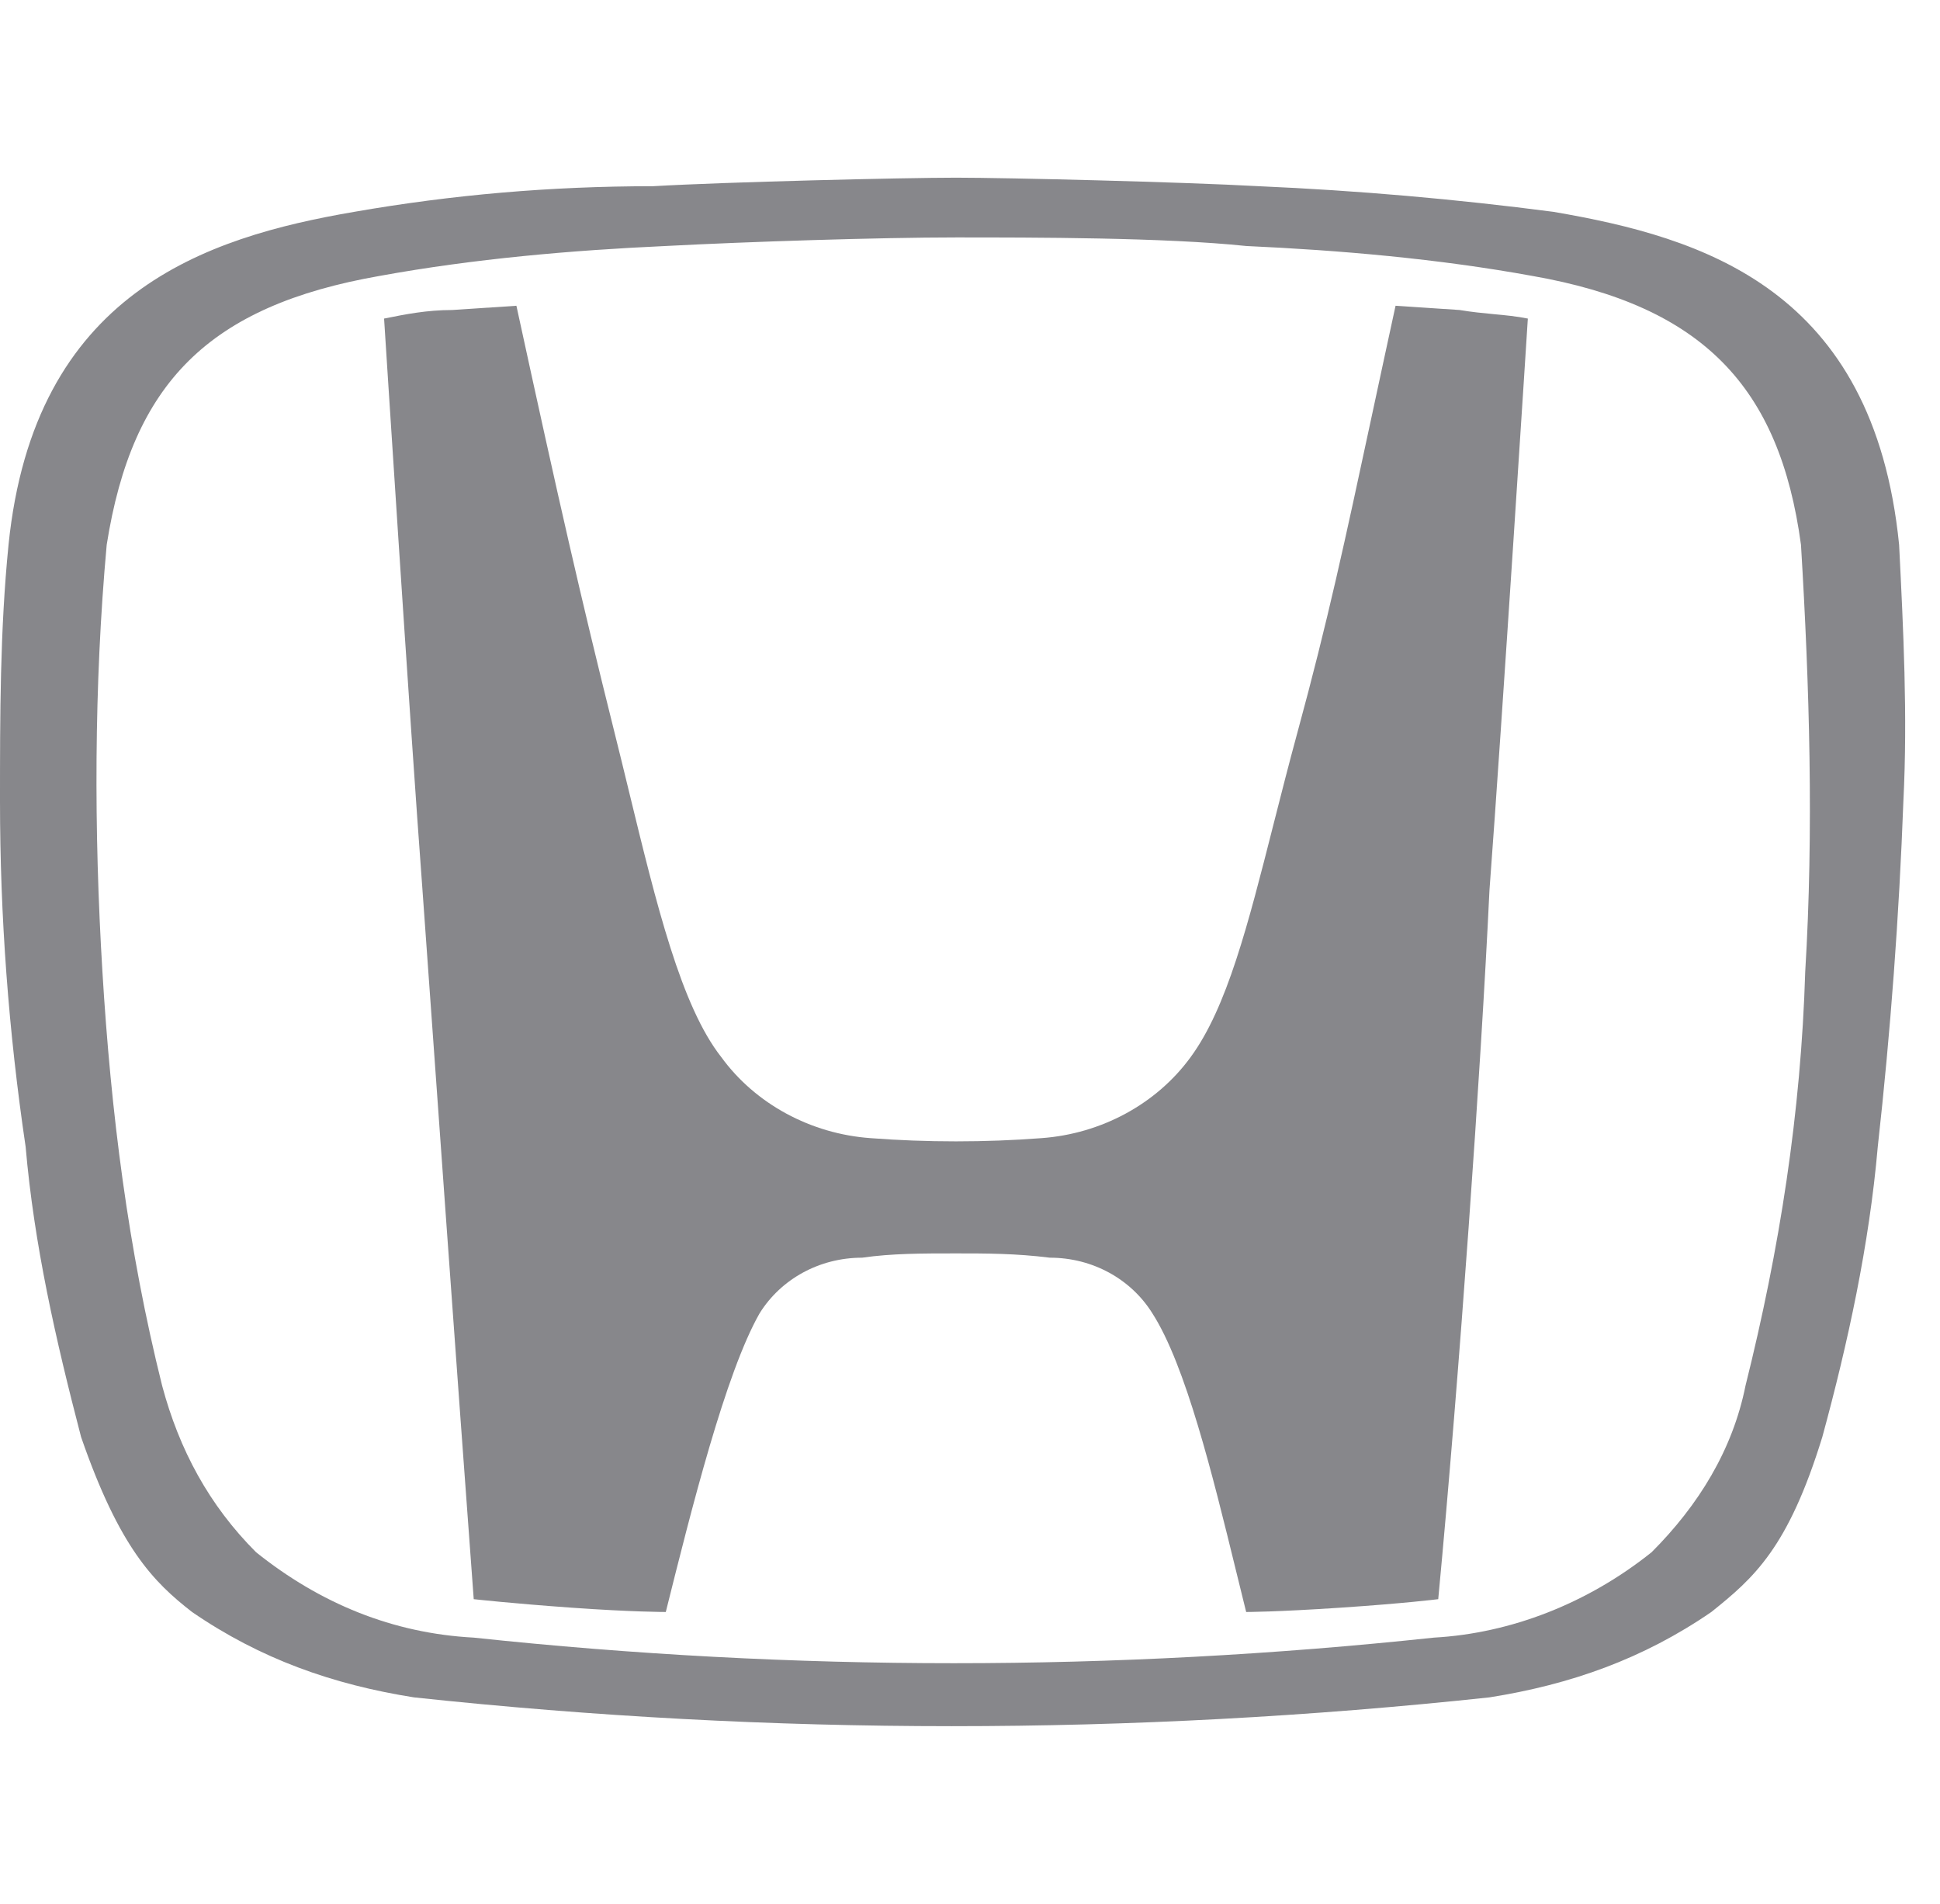
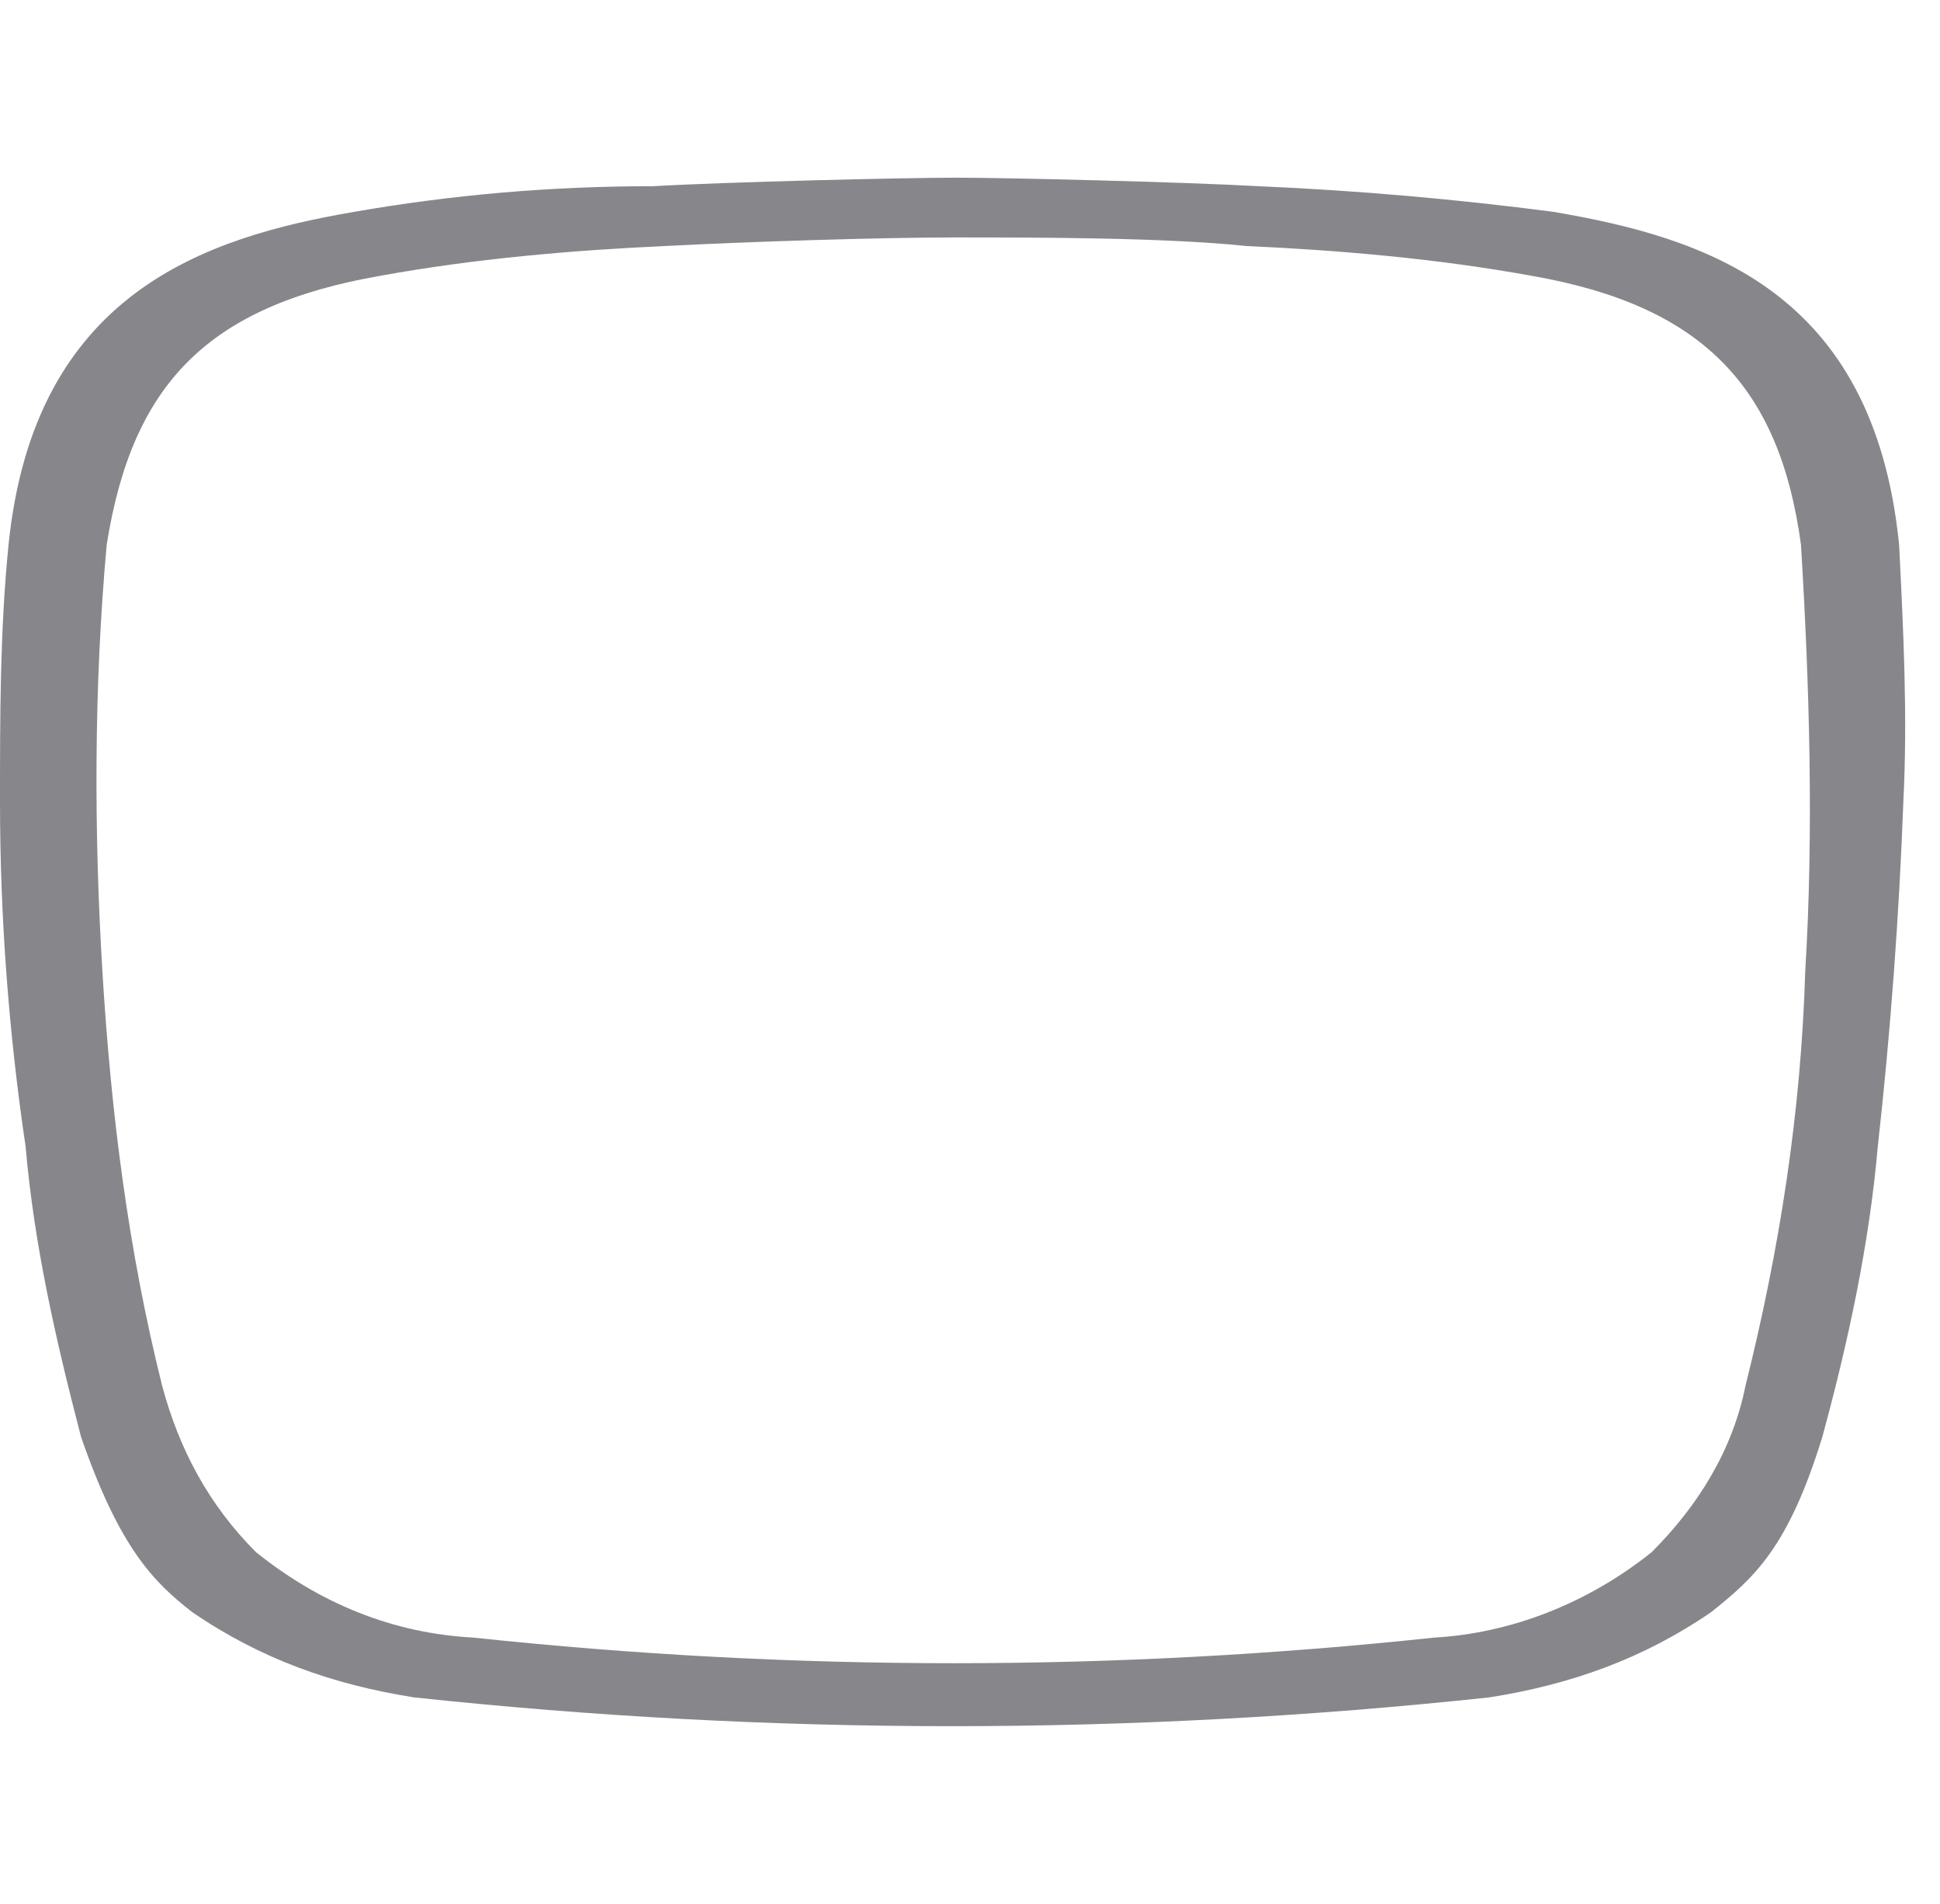
<svg xmlns="http://www.w3.org/2000/svg" width="53" height="52" viewBox="0 0 53 52" fill="none">
-   <path d="M37.477 11.359C37.671 10.456 37.883 9.467 38.126 8.351L39.875 8.467C40.207 8.523 40.513 8.552 40.805 8.58C41.128 8.61 41.434 8.639 41.74 8.701C41.74 8.701 41.041 19.66 40.691 24.324C40.458 29.221 39.875 37.499 39.292 43.678C39.292 43.678 38.359 43.795 36.61 43.911C34.861 44.028 34.045 44.028 34.045 44.028C33.954 43.664 33.861 43.284 33.766 42.895C33.129 40.294 32.393 37.286 31.48 35.867C30.897 34.934 29.848 34.351 28.682 34.351C27.749 34.234 26.933 34.234 26.117 34.234C25.184 34.234 24.368 34.234 23.552 34.351C22.386 34.351 21.337 34.934 20.754 35.867C19.821 37.499 18.888 41.23 18.189 44.028C18.189 44.028 17.256 44.028 15.623 43.911C13.991 43.795 12.942 43.678 12.942 43.678C12.476 37.382 11.893 29.221 11.543 24.324C11.193 19.66 10.493 8.701 10.493 8.701C11.076 8.584 11.659 8.467 12.359 8.467L14.108 8.351C15.274 13.714 15.857 16.279 16.789 20.01C16.925 20.553 17.056 21.091 17.184 21.619C17.938 24.719 18.608 27.476 19.704 28.871C20.637 30.154 22.153 30.97 23.785 31.086C25.301 31.203 26.933 31.203 28.449 31.086C30.081 30.97 31.597 30.154 32.529 28.871C33.521 27.519 34.094 25.261 34.788 22.528C34.992 21.726 35.206 20.883 35.444 20.01C36.275 16.963 36.74 14.793 37.477 11.359Z" fill="#87878B" />
  <path fill-rule="evenodd" clip-rule="evenodd" d="M42.44 5.786C46.52 6.485 51.184 7.885 51.883 14.88C52 17.212 52.117 19.544 52 21.875C51.883 25.023 51.65 28.172 51.3 31.32C51.067 34.001 50.484 36.683 49.785 39.248C48.852 42.279 47.919 43.095 46.753 44.028C44.888 45.31 42.906 46.01 40.691 46.36C30.897 47.409 21.103 47.409 11.309 46.36C9.094 46.01 7.112 45.31 5.247 44.028C4.197 43.212 3.265 42.279 2.215 39.248C1.516 36.566 0.933 34.001 0.7 31.32C0.233 28.172 0 25.023 0 21.875C0 19.544 0 17.212 0.233 14.88C0.933 8.001 5.596 6.485 9.677 5.786C12.359 5.319 15.04 5.086 17.839 5.086C19.821 4.97 24.718 4.853 26.117 4.853C27.516 4.853 32.296 4.97 34.395 5.086C37.076 5.203 39.758 5.436 42.44 5.786ZM47.686 37.849C48.619 34.118 49.202 30.387 49.318 26.539C49.552 22.692 49.435 18.728 49.202 14.88C48.619 10.566 46.52 8.351 41.856 7.535C39.291 7.068 36.61 6.835 34.045 6.719C31.83 6.485 28.215 6.485 26.117 6.485C24.018 6.485 20.404 6.602 18.188 6.719C15.623 6.835 12.942 7.068 10.377 7.535C5.713 8.351 3.614 10.45 2.915 14.88C2.565 18.728 2.565 22.692 2.798 26.539C3.031 30.387 3.498 34.118 4.43 37.849C4.897 39.597 5.713 41.113 6.996 42.396C8.744 43.795 10.726 44.611 12.942 44.728C21.686 45.66 30.43 45.66 39.175 44.728C41.273 44.611 43.372 43.795 45.121 42.396C46.404 41.113 47.336 39.597 47.686 37.849Z" fill="#87878B" />
</svg>